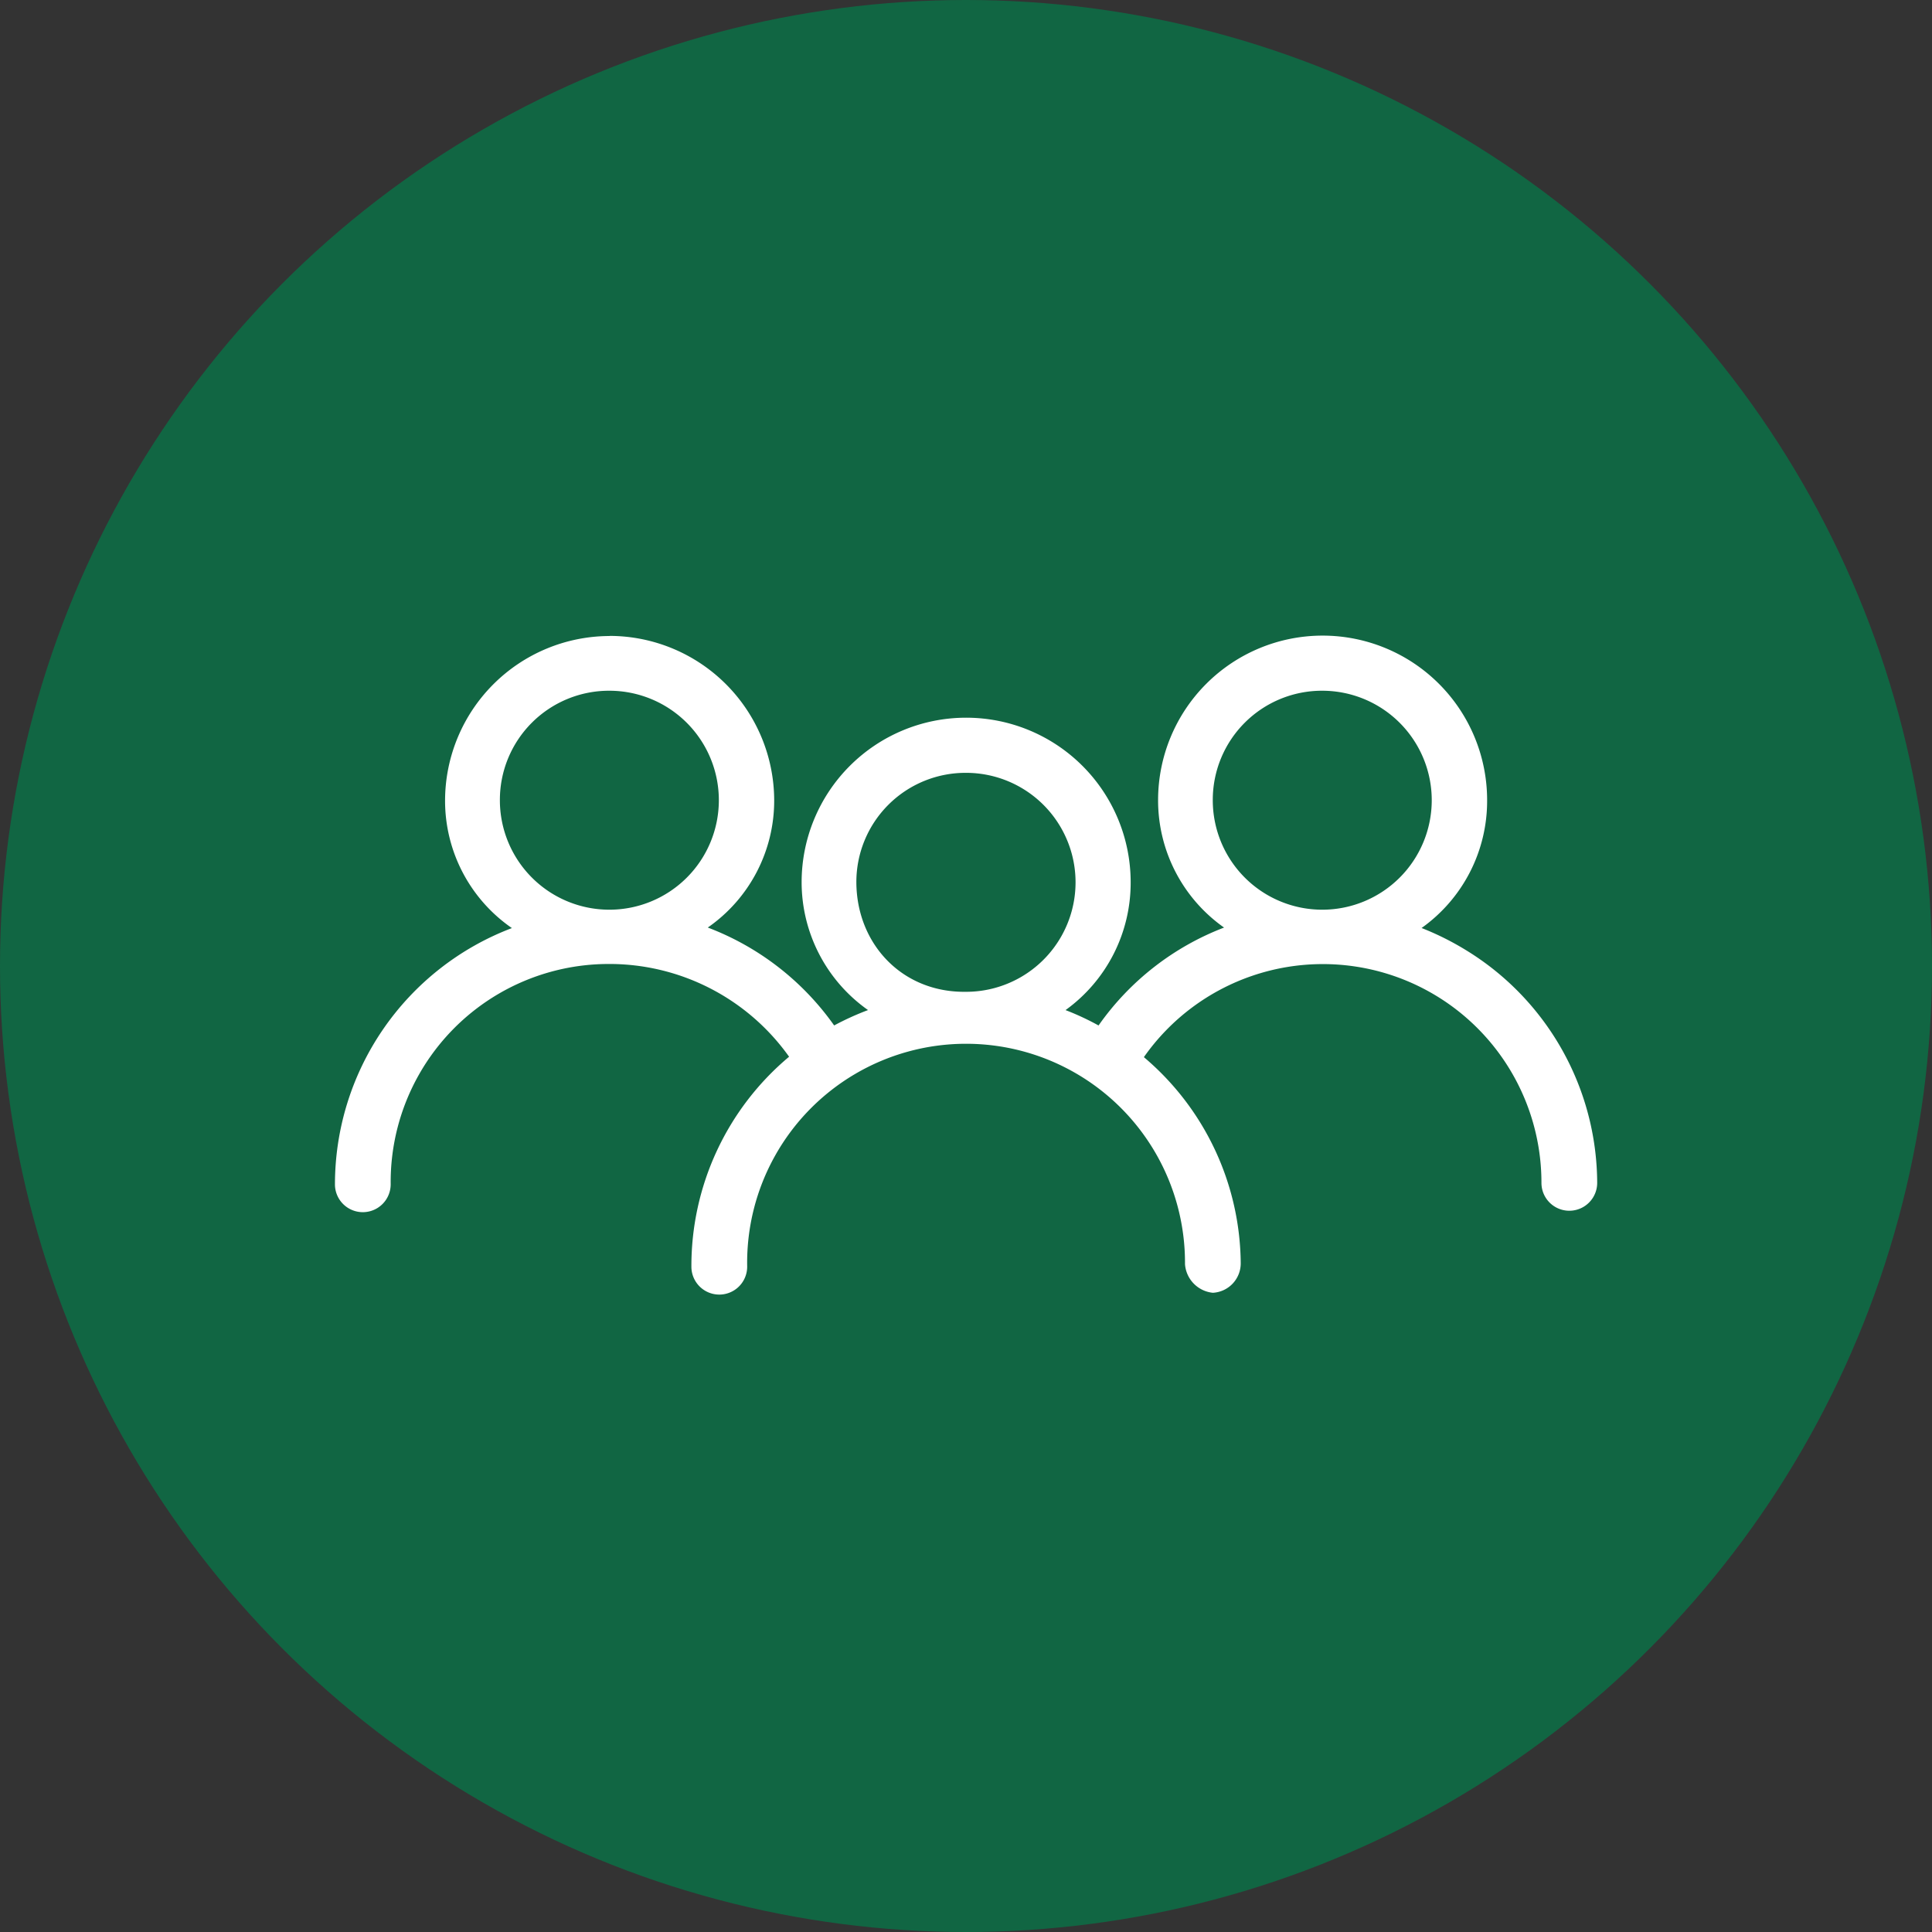
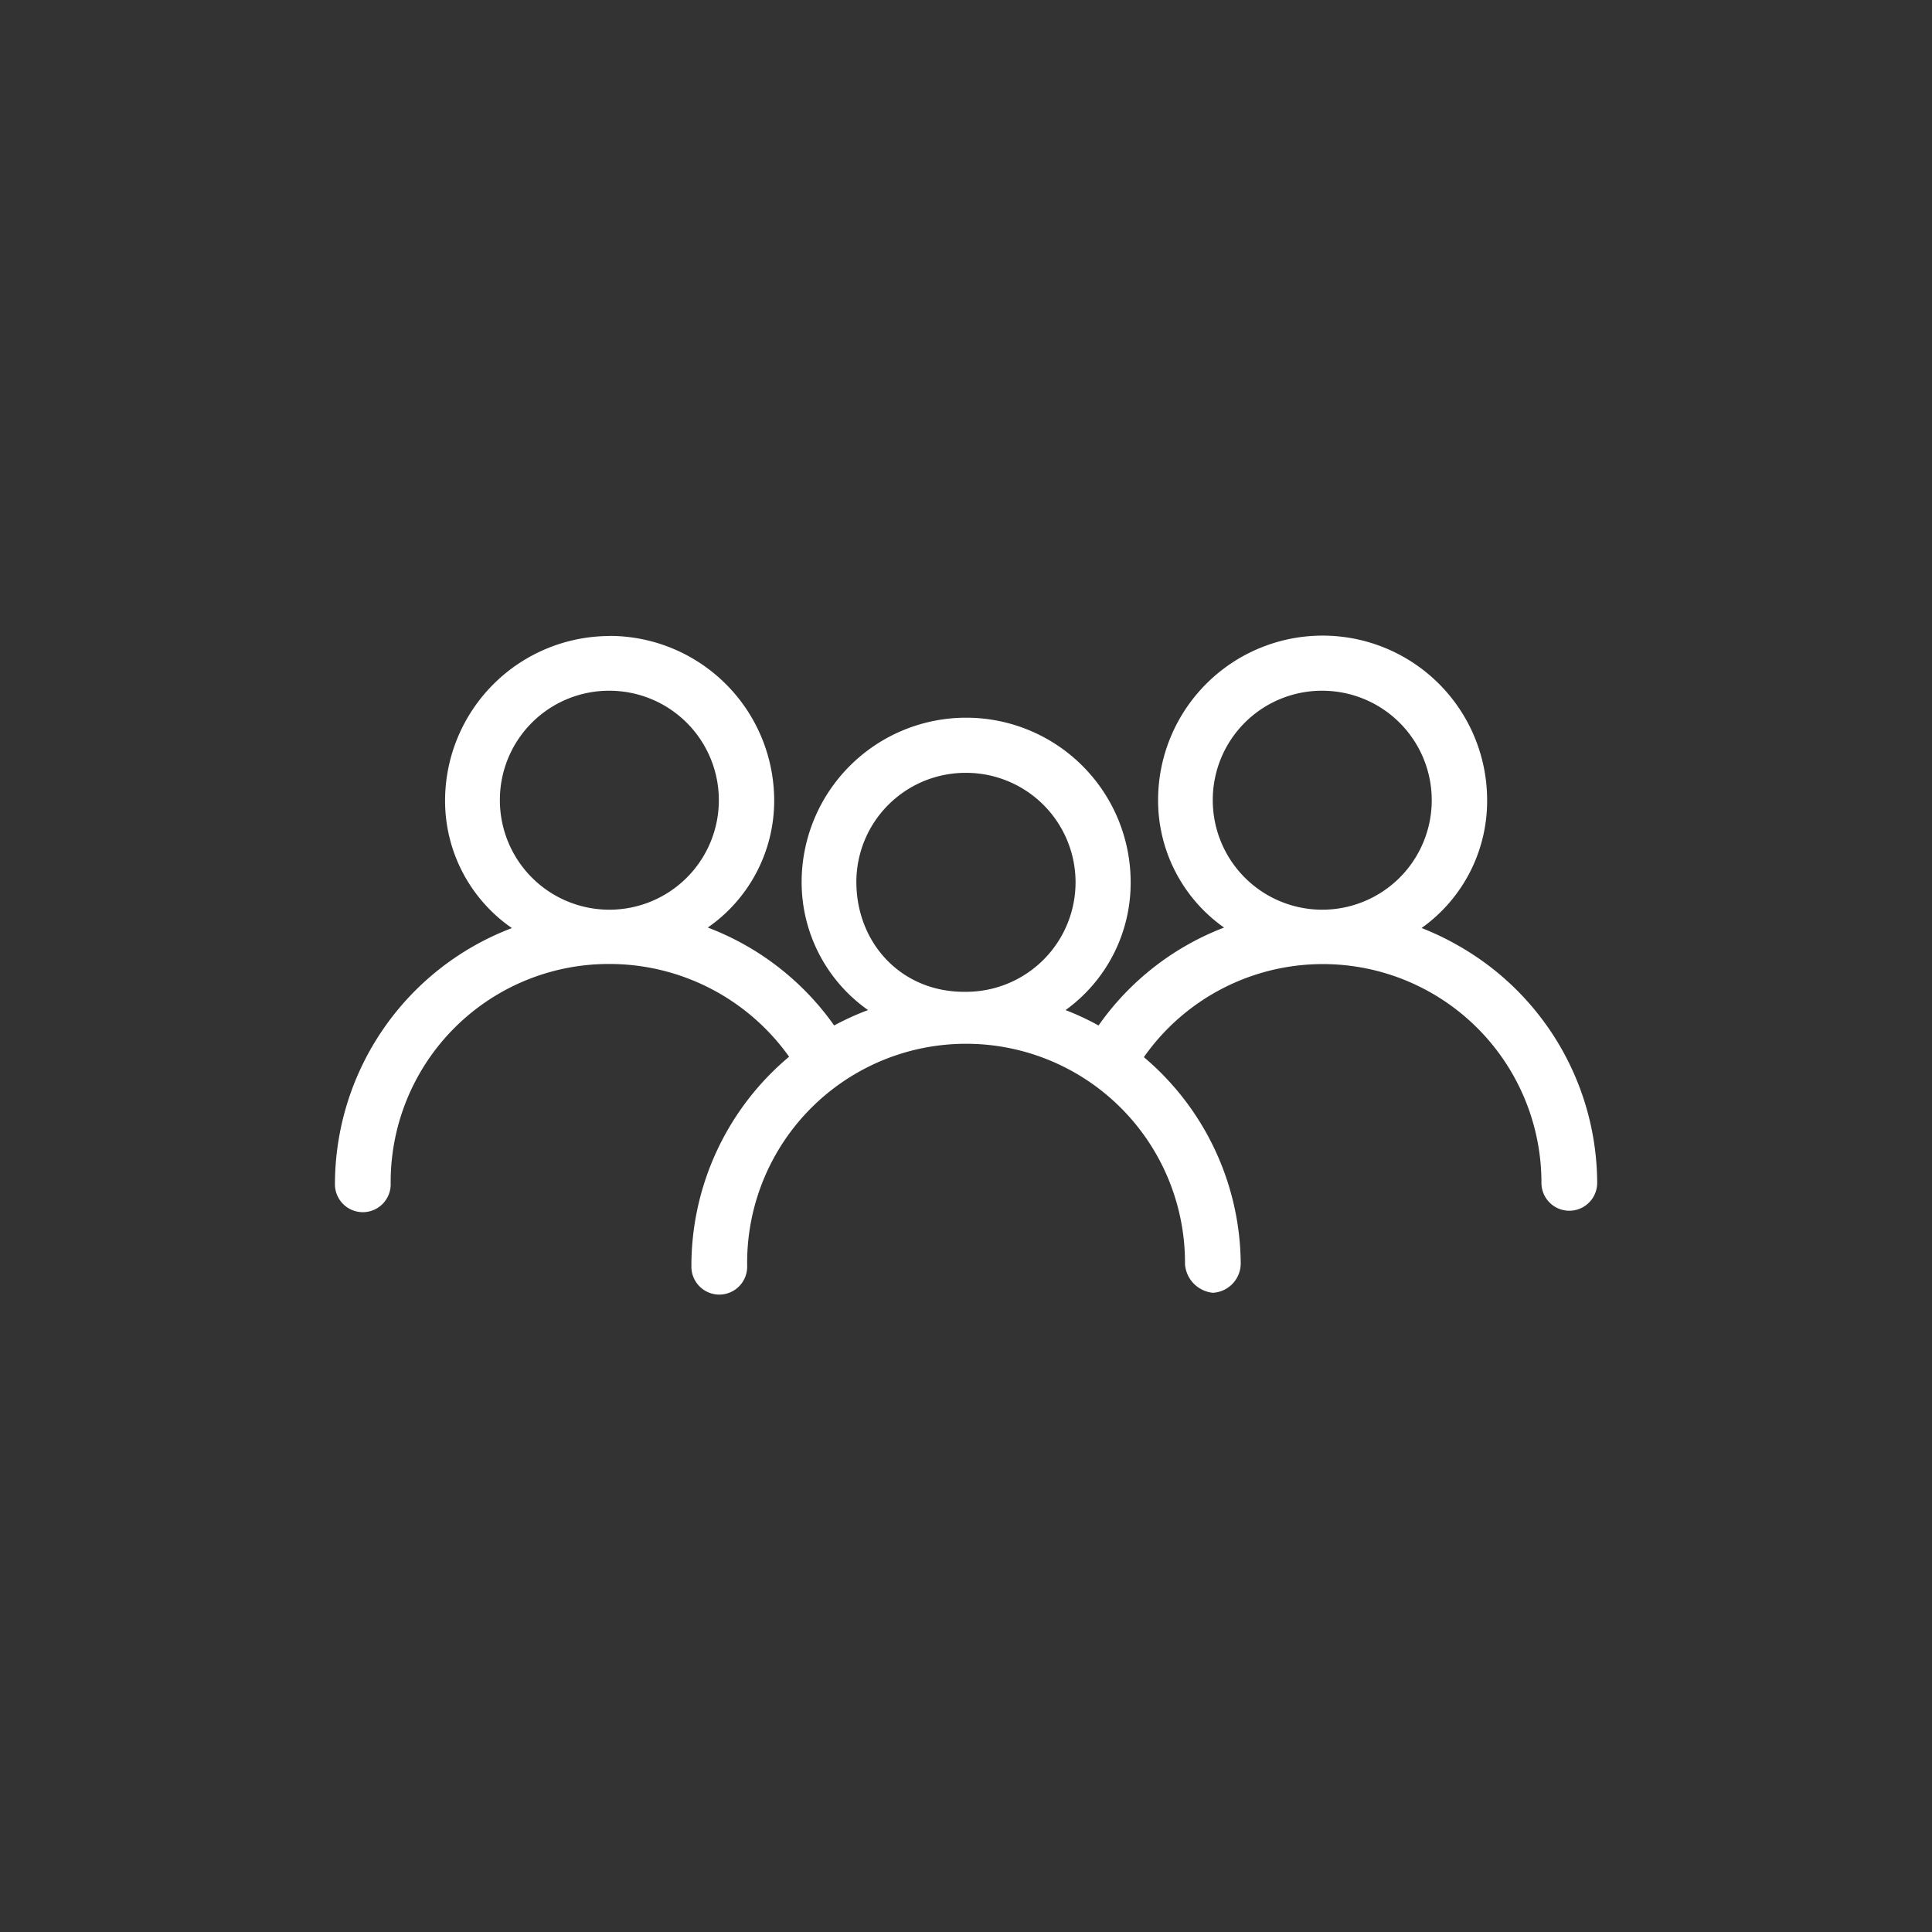
<svg xmlns="http://www.w3.org/2000/svg" viewBox="0 0 398 398" height="398" width="398">
  <rect x="0" y="0" width="398" height="398" fill="#333333" stroke="none" />
  <g transform="translate(-1244 -4232)" id="Icon">
-     <circle fill="#116643" transform="translate(1244 4232)" r="199" cy="199" cx="199" id="Circle" />
    <path fill="#fff" transform="translate(624.521 3977.959)" d="M745.057,385.064a33.948,33.948,0,0,0-33.891,33.826,31.86,31.86,0,0,0,13.766,26.339,56.494,56.494,0,0,0-36.451,52.933,5.741,5.741,0,0,0,11.48-.175A44.914,44.914,0,0,1,744.7,452.625a45.413,45.413,0,0,1,37.336,19.107,56.188,56.188,0,0,0-20.125,43.341A5.742,5.742,0,0,0,773.4,514.9a45.1,45.1,0,1,1,90.193-.441,6.386,6.386,0,0,0,5.74,5.9,6.066,6.066,0,0,0,5.74-6.085,56.151,56.151,0,0,0-19.95-42.457,45.034,45.034,0,0,1,81.9,25.9,5.741,5.741,0,0,0,11.483,0,56.437,56.437,0,0,0-27-47.923,58.127,58.127,0,0,0-9.174-4.581,32.1,32.1,0,0,0,13.5-26.342,33.891,33.891,0,0,0-67.782,0,32.043,32.043,0,0,0,13.591,26.252,56.075,56.075,0,0,0-25.856,20.17,54.9,54.9,0,0,0-6.8-3.168A32.309,32.309,0,0,0,852.4,435.781a33.891,33.891,0,0,0-67.782,0,32.237,32.237,0,0,0,13.678,26.339,57.35,57.35,0,0,0-6.978,3.168,56.345,56.345,0,0,0-26.031-20.17,31.813,31.813,0,0,0,13.678-26.252,33.942,33.942,0,0,0-33.891-33.826Zm0,11.271a22.554,22.554,0,1,1-22.6,22.555A22.492,22.492,0,0,1,745.057,396.334Zm146.859,0a22.554,22.554,0,1,1-22.6,22.555A22.492,22.492,0,0,1,891.916,396.334Zm-73.423,16.914a22.554,22.554,0,1,1,0,45.108c-13.184.2-22.544-9.872-22.6-22.555A22.49,22.49,0,0,1,818.494,413.249Z" id="Icon-2" />
  </g>
</svg>